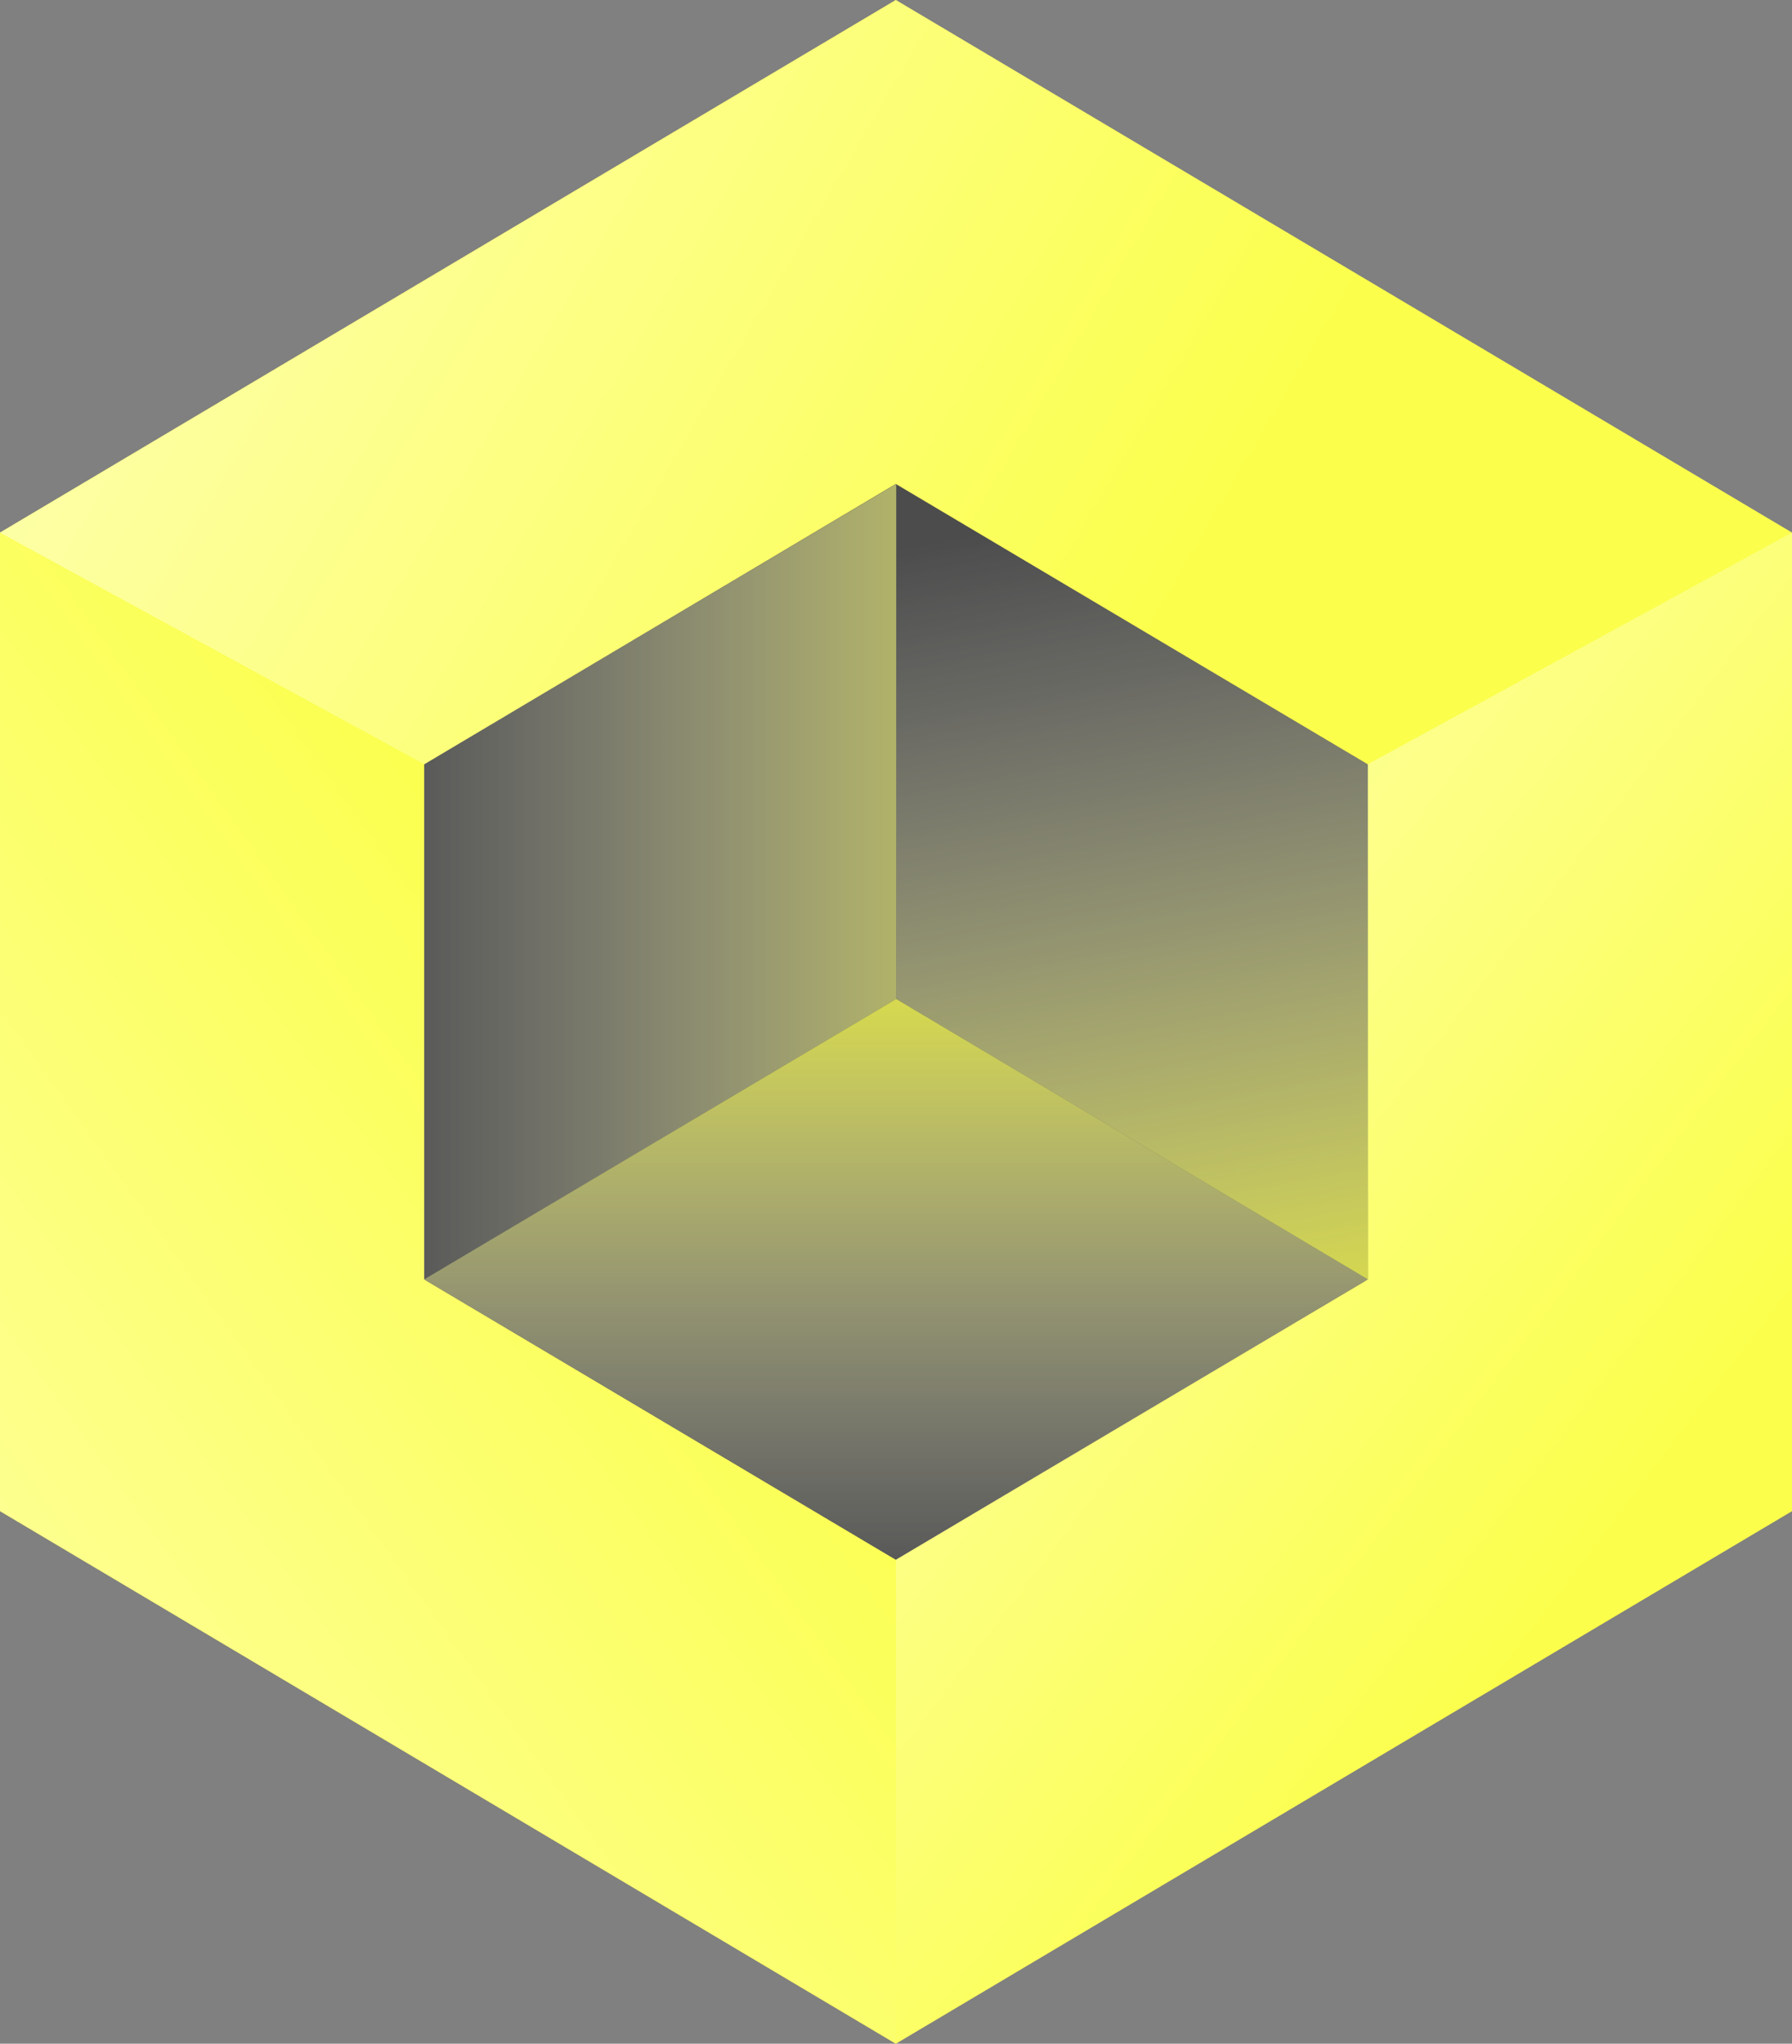
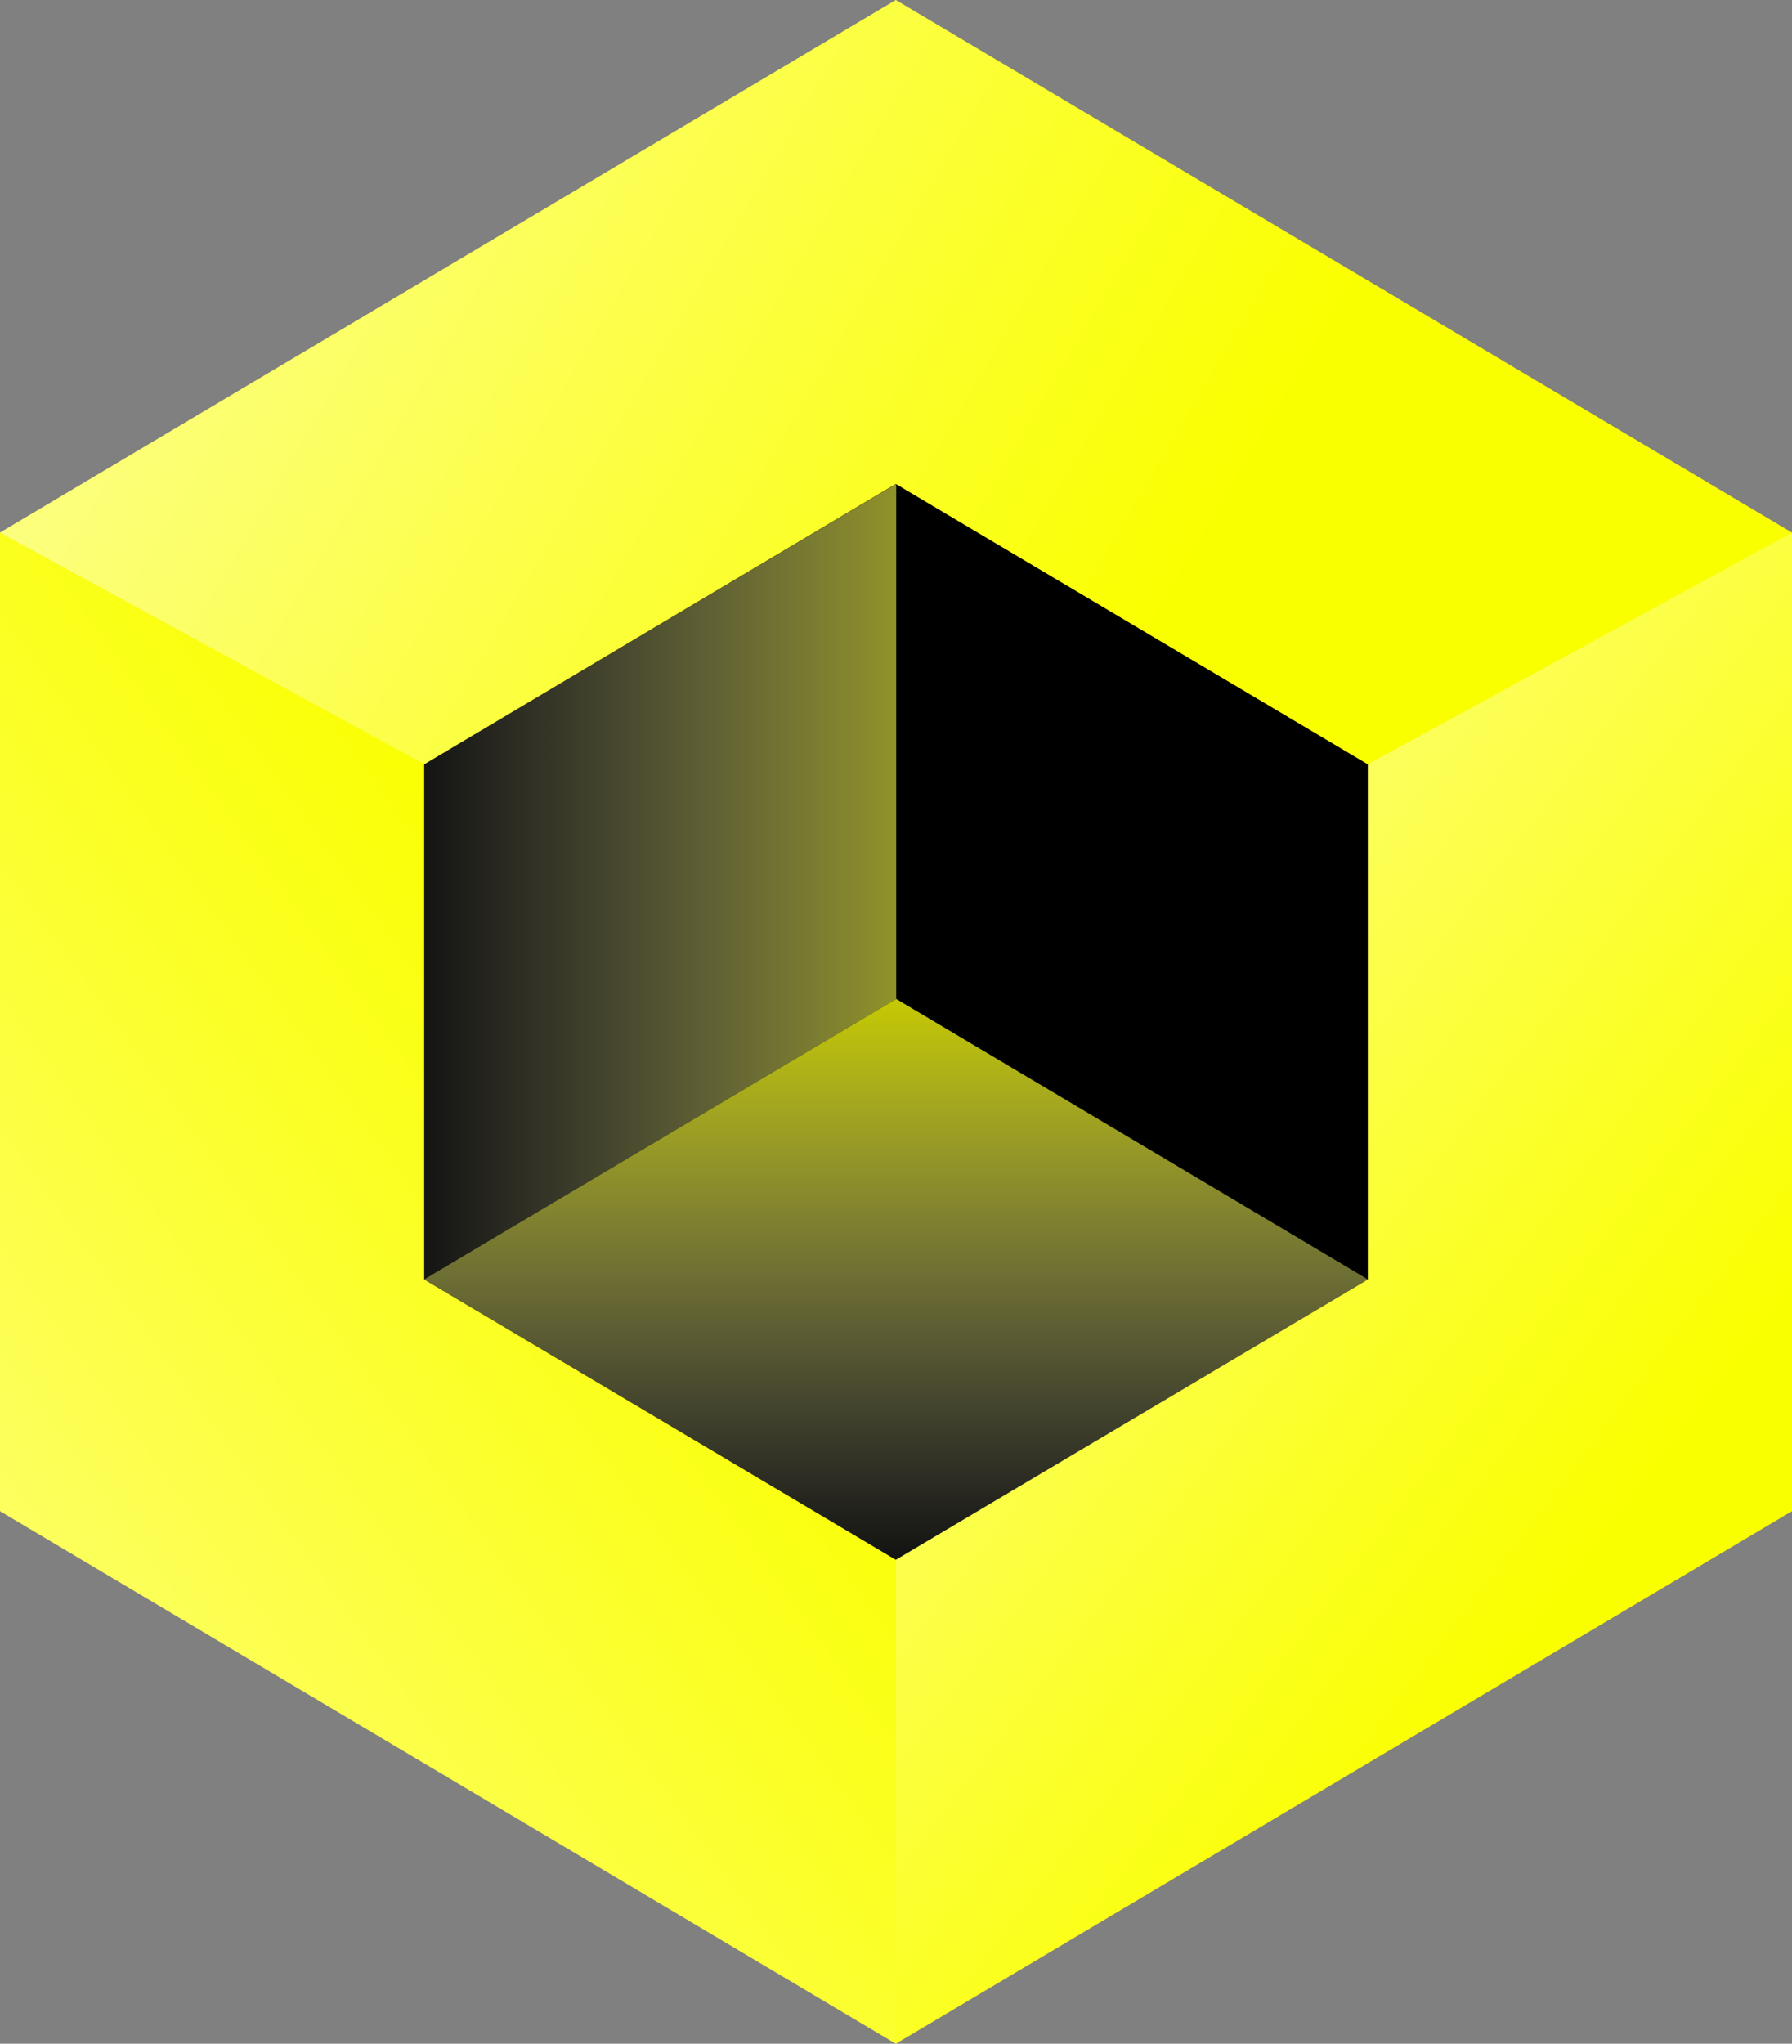
<svg xmlns="http://www.w3.org/2000/svg" xmlns:xlink="http://www.w3.org/1999/xlink" fill="#000000" height="500" preserveAspectRatio="xMidYMid meet" version="1" viewBox="0.0 0.0 438.5 500.0" width="438.5" zoomAndPan="magnify">
  <rect x="0.0" y="0.0" width="438.5" height="500.0" fill="#808080" stroke="none" />
  <g id="change1_1">
    <path d="M219.2 0L0 130.3 0 369.7 219.2 500 438.5 369.7 438.5 130.3z" fill="#faff00" />
  </g>
  <linearGradient gradientTransform="translate(0 -98)" gradientUnits="userSpaceOnUse" id="a" x1="-44.726" x2="172.396" xlink:actuate="onLoad" xlink:show="other" xlink:type="simple" y1="523.655" y2="368.185">
    <stop offset="0" stop-color="#ffffff" />
    <stop offset="1" stop-color="#ffffff" stop-opacity="0" />
  </linearGradient>
  <path d="M0 369.7L219.2 500 219.3 250 0 130.3z" fill="url(#a)" opacity="0.5" />
  <linearGradient gradientTransform="translate(0 -98)" gradientUnits="userSpaceOnUse" id="b" x1="221.023" x2="398.787" xlink:actuate="onLoad" xlink:show="other" xlink:type="simple" y1="331.364" y2="466.196">
    <stop offset="0" stop-color="#ffffff" />
    <stop offset="1" stop-color="#ffffff" stop-opacity="0" />
  </linearGradient>
  <path d="M438.5 369.7L219.2 500 219.3 250 438.5 130.3z" fill="url(#b)" opacity="0.5" />
  <linearGradient gradientTransform="translate(0 -98)" gradientUnits="userSpaceOnUse" id="c" x1="54.892" x2="276.379" xlink:actuate="onLoad" xlink:show="other" xlink:type="simple" y1="131.035" y2="261.053">
    <stop offset="0" stop-color="#ffffff" />
    <stop offset="1" stop-color="#ffffff" stop-opacity="0" />
  </linearGradient>
  <path d="M219.2 0L0 130.3 219.3 250 438.5 130.3z" fill="url(#c)" opacity="0.5" />
  <g id="change2_1">
    <path d="M219.2 118.4L103.8 187 103.8 313 104.6 313.5 219.2 381.6 333.9 313.5 334.7 313 334.7 187z" fill="#000000" />
  </g>
  <linearGradient gradientTransform="translate(0 -98)" gradientUnits="userSpaceOnUse" id="d" x1="297.032" x2="260.771" xlink:actuate="onLoad" xlink:show="other" xlink:type="simple" y1="423.608" y2="224.662">
    <stop offset="0" stop-color="#faff00" />
    <stop offset="1" stop-color="#ffffff" stop-opacity="0" />
  </linearGradient>
-   <path d="M334.7 187L219.3 118.4 219.3 244.4 334.7 313z" fill="url(#d)" opacity="0.8" />
  <linearGradient gradientTransform="translate(0 -98)" gradientUnits="userSpaceOnUse" id="e" x1="272.6" x2="85.331" xlink:actuate="onLoad" xlink:show="other" xlink:type="simple" y1="313.7" y2="313.7">
    <stop offset="0" stop-color="#faff00" />
    <stop offset="1" stop-color="#ffffff" stop-opacity="0" />
  </linearGradient>
  <path d="M103.8 187L219.3 118.4 219.3 244.4 103.8 313z" fill="url(#e)" opacity="0.8" />
  <linearGradient gradientTransform="translate(0 -98)" gradientUnits="userSpaceOnUse" id="f" x1="219.25" x2="219.25" xlink:actuate="onLoad" xlink:show="other" xlink:type="simple" y1="340.241" y2="493.126">
    <stop offset="0" stop-color="#faff00" />
    <stop offset="1" stop-color="#ffffff" stop-opacity="0" />
  </linearGradient>
  <path d="M219.3 381.6L334.7 313 219.3 244.4 103.8 313z" fill="url(#f)" opacity="0.8" />
  <g id="change3_1">
-     <path d="M438.5 369.7L438.5 130.3 219.2 0 0 130.3 0 369.7 219.2 500z" fill="#ffffff" opacity="0.3" />
-   </g>
+     </g>
</svg>